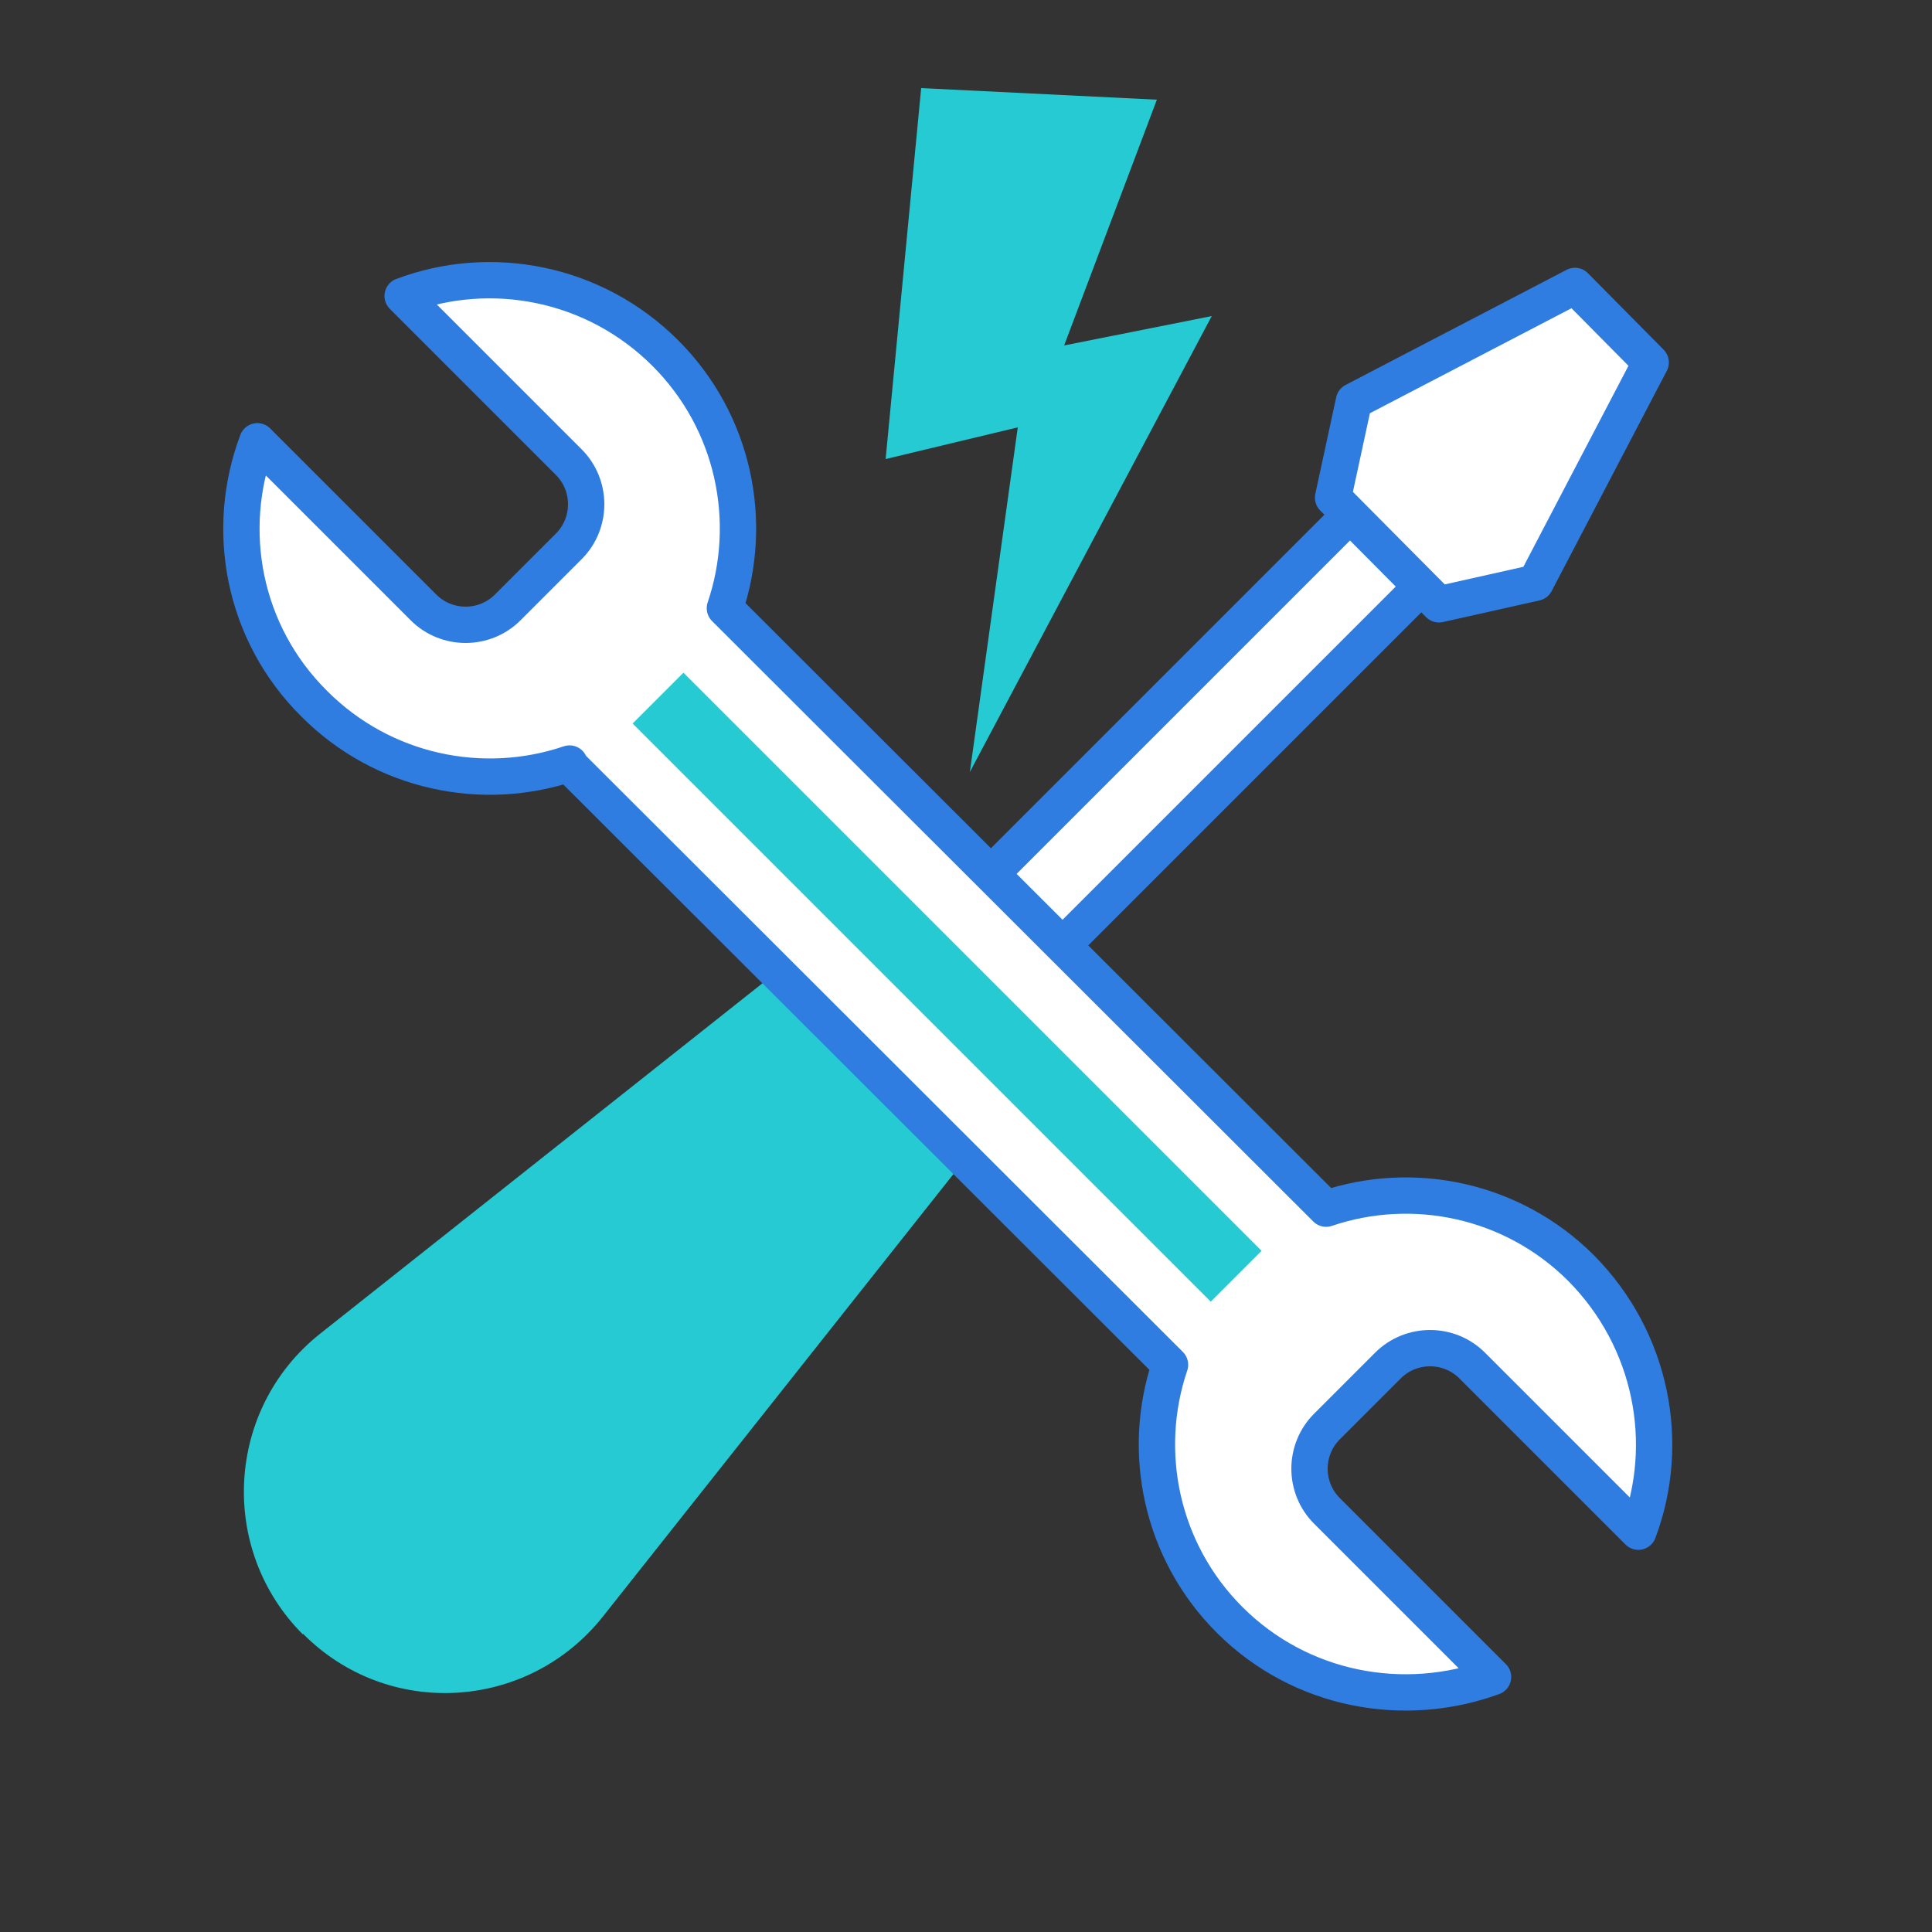
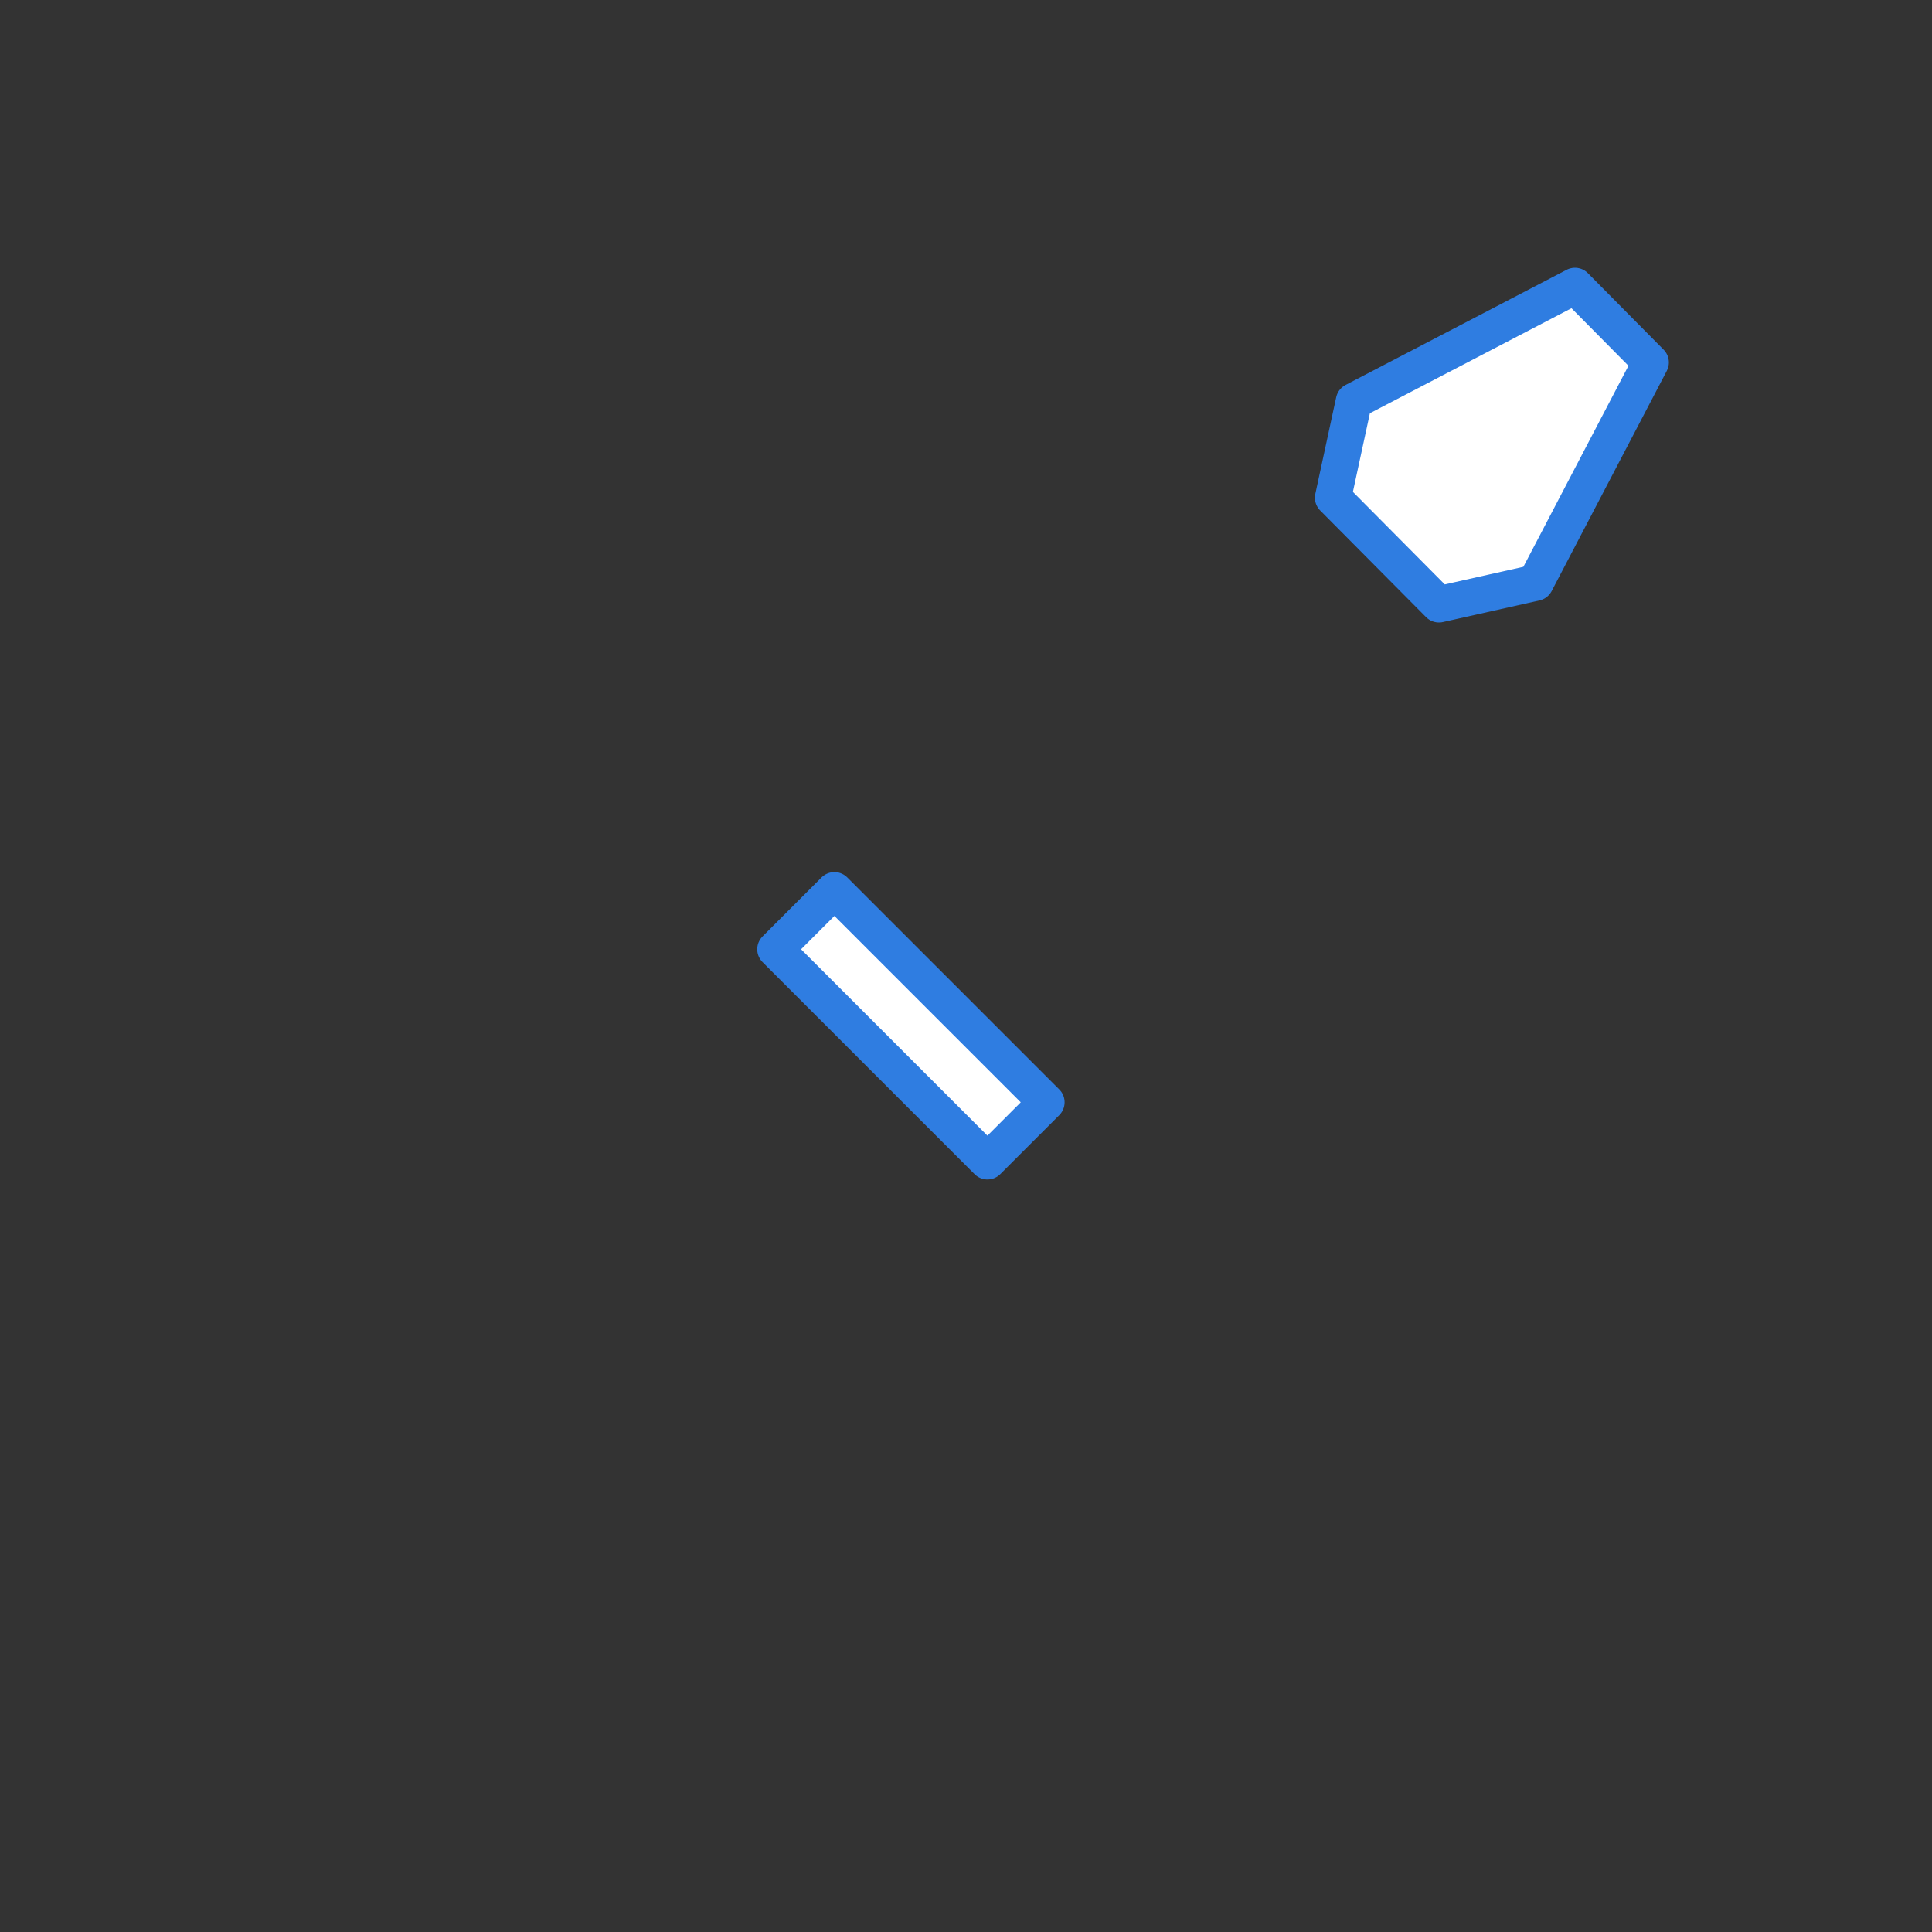
<svg xmlns="http://www.w3.org/2000/svg" id="Layer_1" version="1.1" viewBox="0 0 250 250">
  <rect x="0" y="0" width="250" height="250" fill="#333333" stroke="none" />
  <defs>
    <style>
      .st0 {
        stroke-width: 4.7px;
      }

      .st0, .st1 {
        fill: #fff;
        stroke: #2f7de1;
        stroke-linecap: round;
        stroke-linejoin: round;
      }

      .st1 {
        stroke-width: 4.7px;
      }

      .st2 {
        fill: #26cad3;
      }
    </style>
  </defs>
  <g>
    <g>
-       <rect class="st0" x="88.9" y="99" width="112.4" height="13.1" transform="translate(-32.2 133.5) rotate(-45)" />
-       <path class="st2" d="M39.2,211.5h0c-11-11-10-29.2,2.2-38.9l59.2-46.9,24.3,24.3-46.9,59.2c-9.7,12.2-27.8,13.3-38.8,2.2Z" />
      <polygon class="st1" points="186.2 78.2 172.5 64.4 175.2 51.9 203.8 37 213.6 46.9 198.7 75.4 186.2 78.2" />
      <rect class="st0" x="112.5" y="113.4" width="10.8" height="38.8" transform="translate(-59.4 122.2) rotate(-45)" />
    </g>
    <g>
-       <path class="st1" d="M73.6,98.9l77.8,77.7c-3.8,11.2-1.2,24.1,7.7,33,9.2,9.2,22.6,11.6,34.1,7.4l-21.5-21.5c-3-3-3-7.9,0-10.9l7.9-7.9c3-3,7.9-3,10.9,0l21.5,21.5c4.3-11.4,1.8-24.8-7.4-34.1-8.9-8.9-21.8-11.5-33-7.7l-77.8-77.7c3.8-11.2,1.2-24.1-7.7-33-9.2-9.2-22.6-11.7-34-7.4l21.5,21.5c3,3,3,7.9,0,10.9l-7.9,7.9c-3,3-7.9,3-10.9,0l-21.5-21.5c-4.3,11.4-1.9,24.8,7.4,34,8.9,8.9,21.8,11.5,33,7.7Z" />
-       <rect class="st2" x="117.9" y="74.8" width="9.3" height="105.8" transform="translate(-54.4 124.1) rotate(-45)" />
-     </g>
+       </g>
  </g>
-   <polygon class="st2" points="119.2 11.4 149.7 12.9 137.7 44.7 156.8 40.9 125.5 99.9 131.7 55.3 114.6 59.4 119.2 11.4" />
</svg>